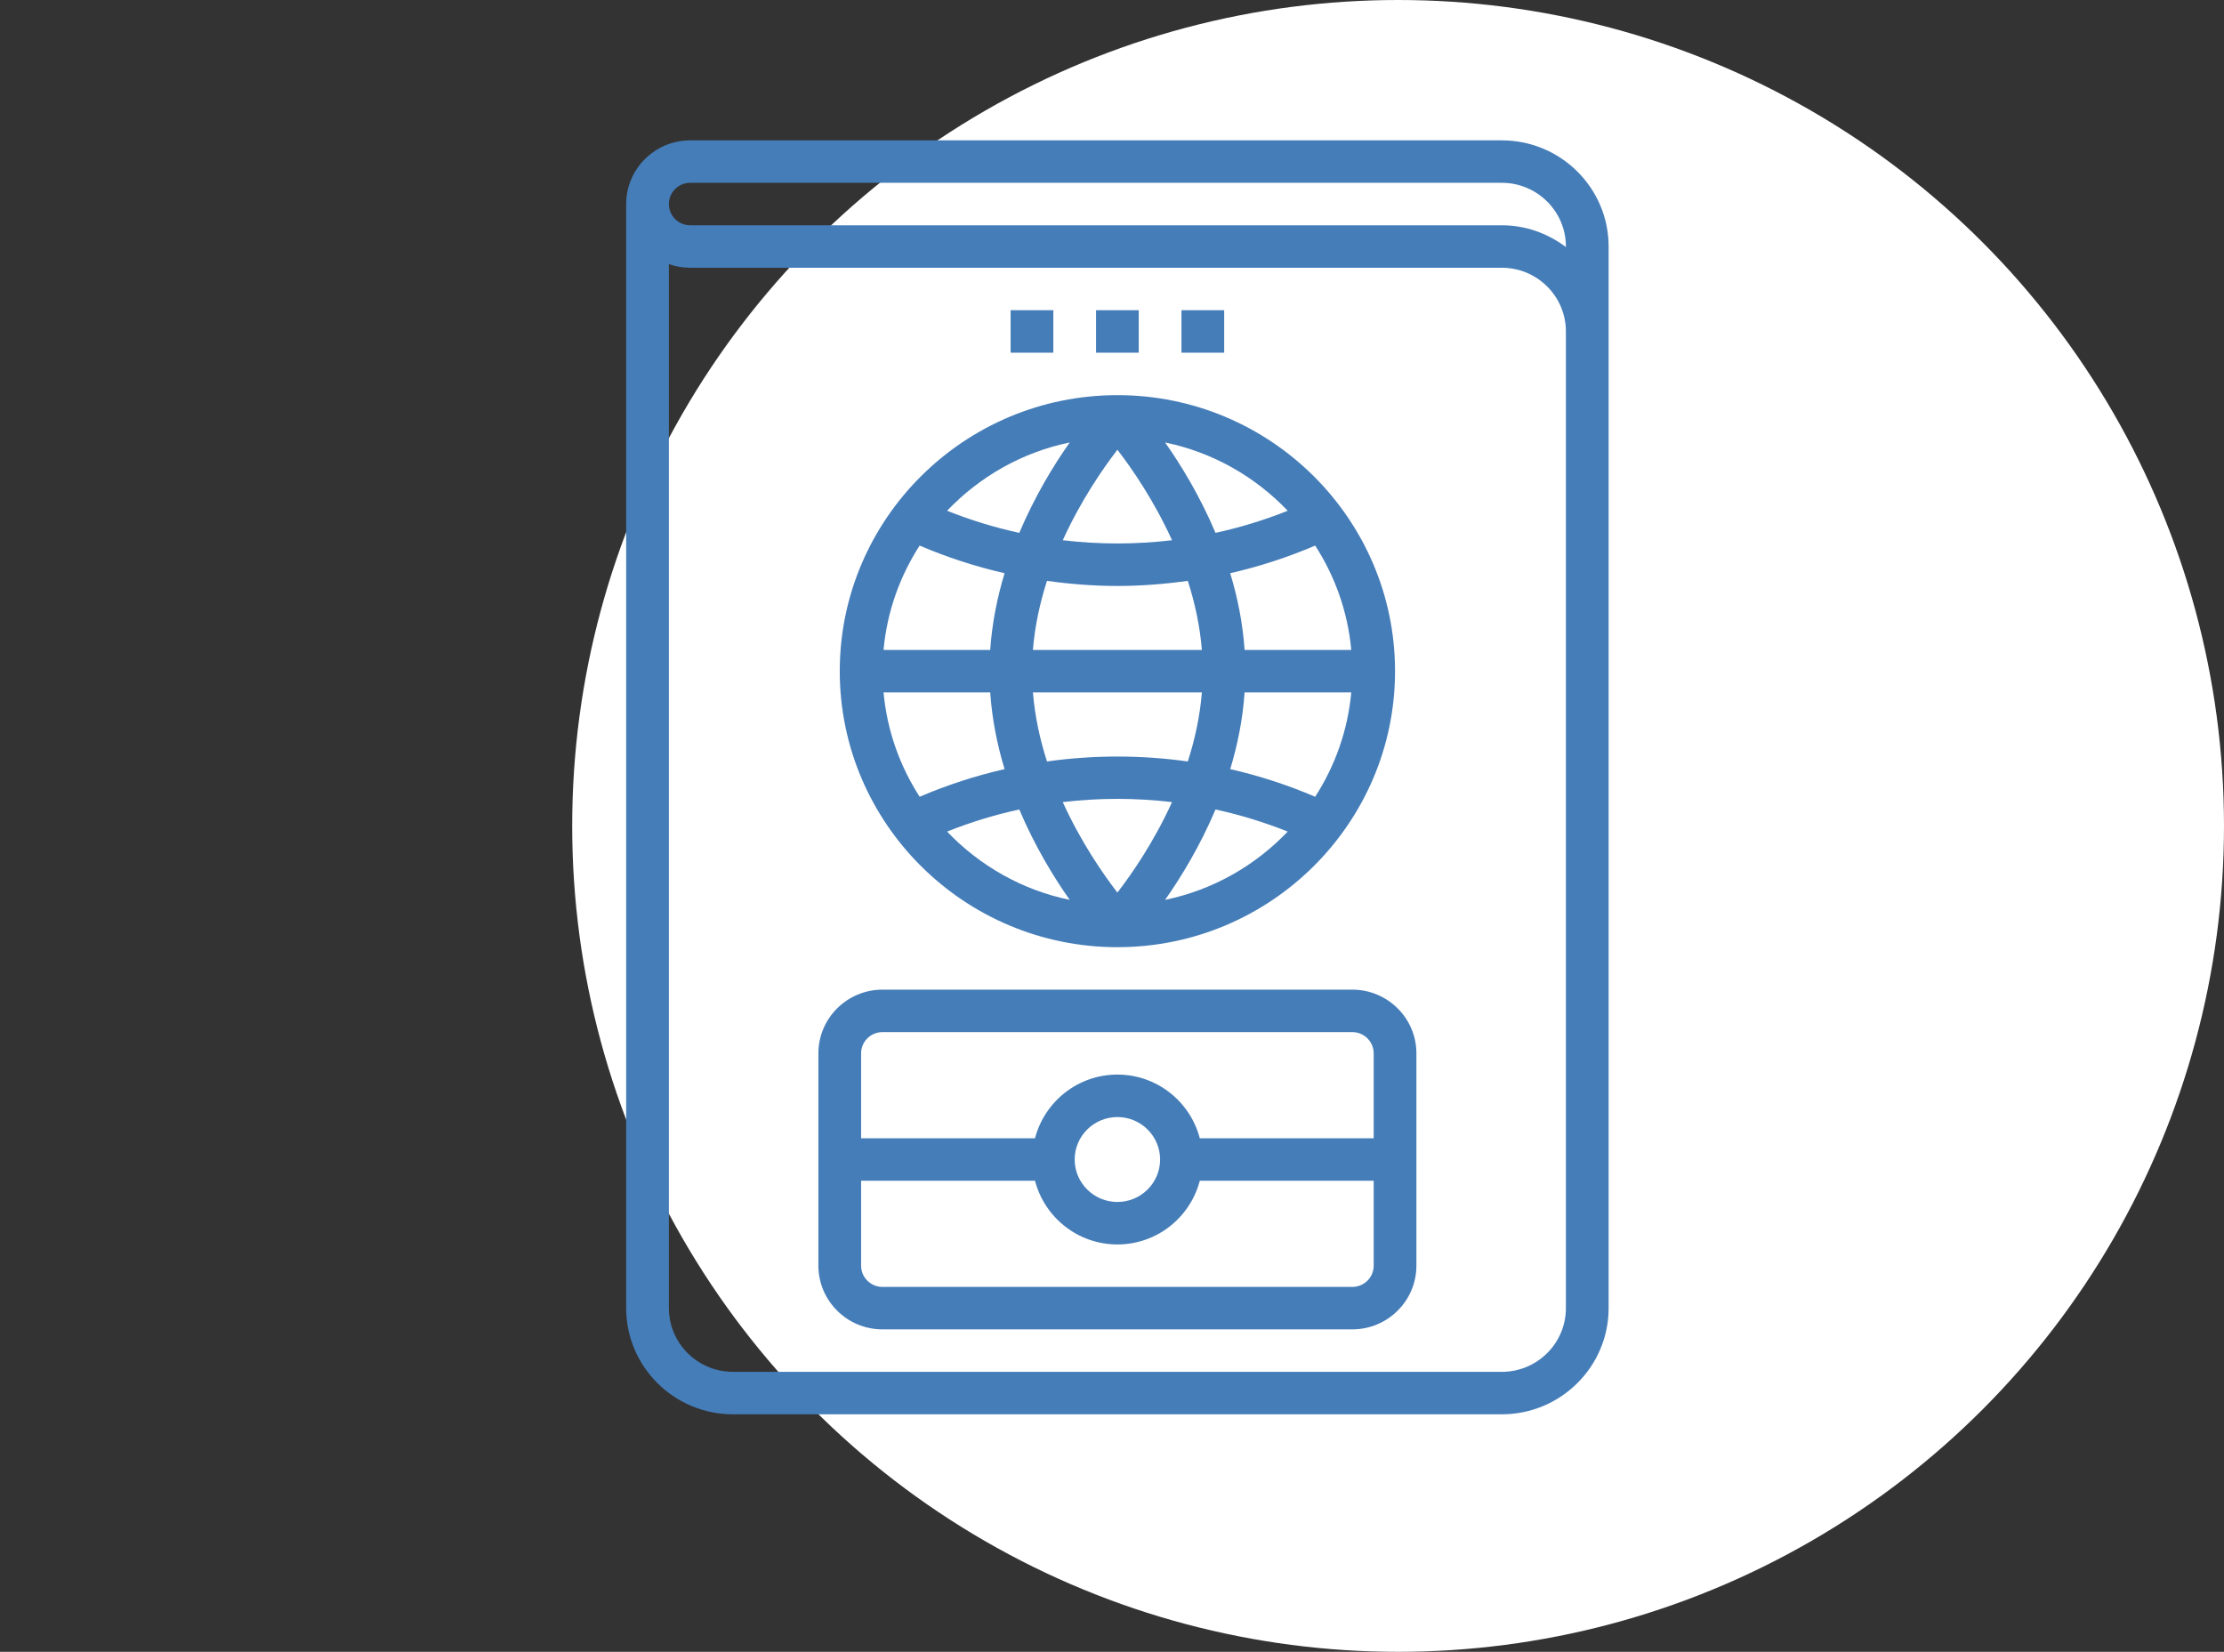
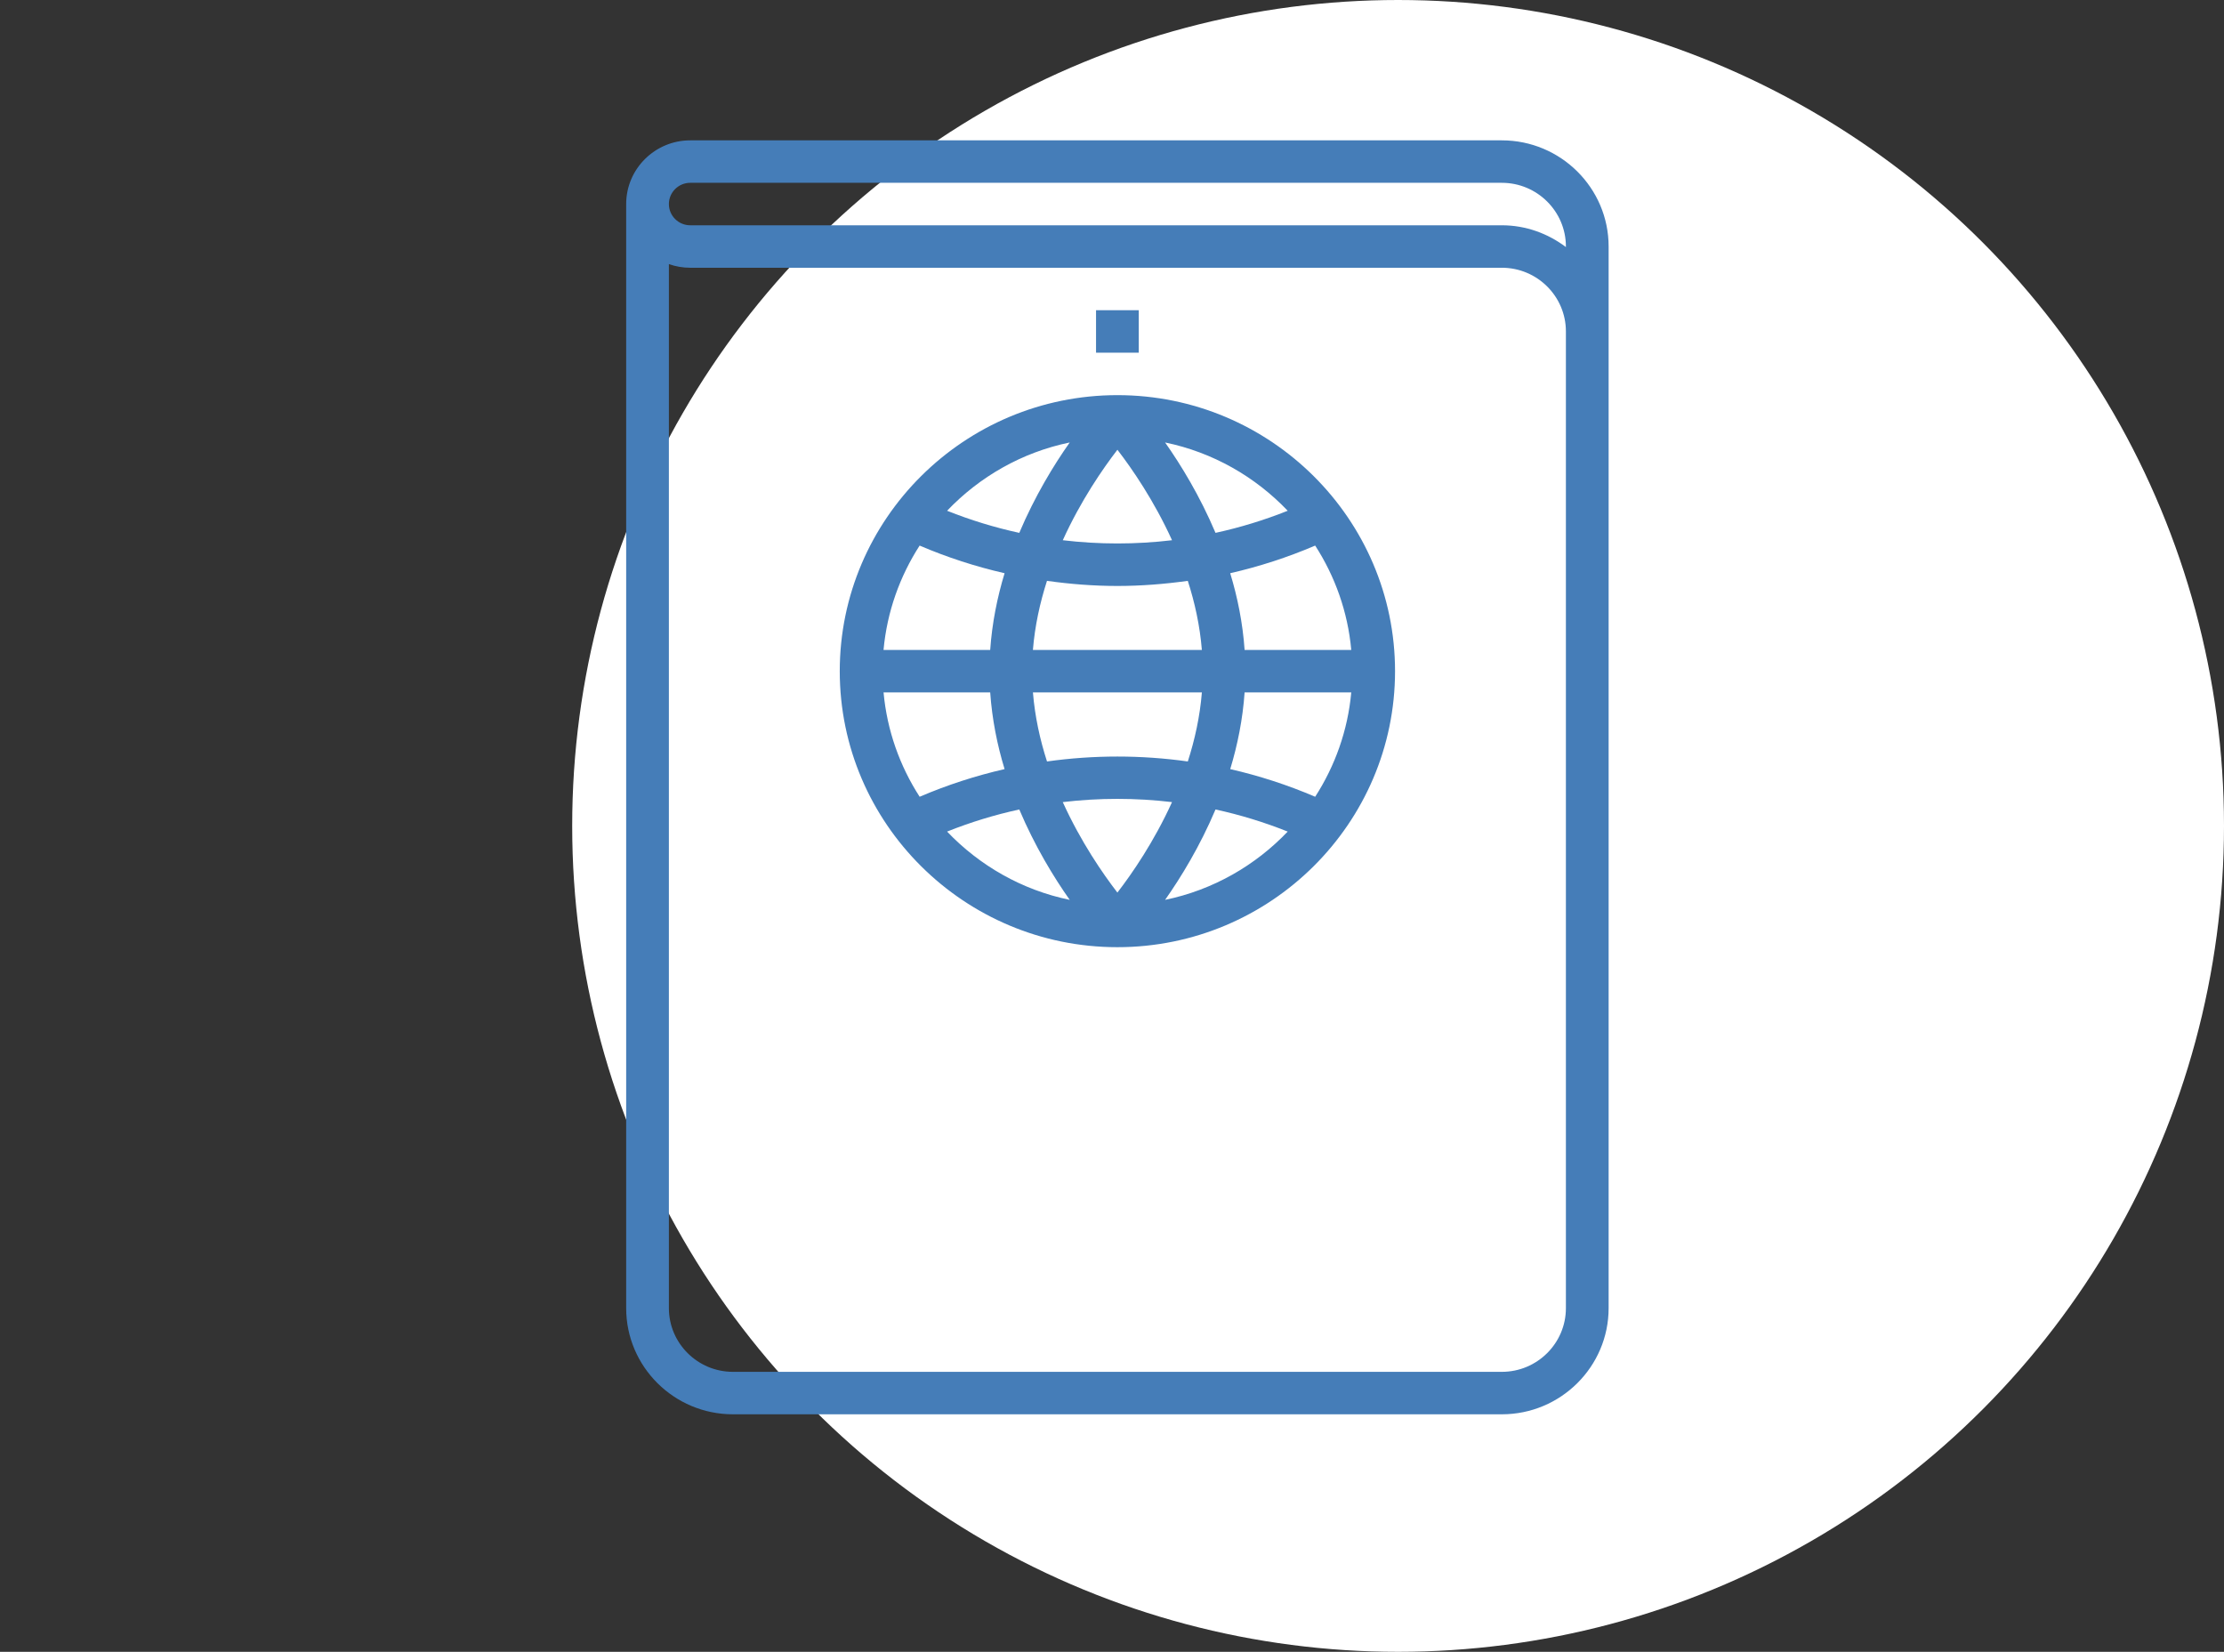
<svg xmlns="http://www.w3.org/2000/svg" width="206" height="153" viewBox="0 0 206 153" fill="none">
  <rect x="0" y="0" width="206" height="153" fill="#333333" stroke="none" />
  <circle cx="129.5" cy="76.5" r="76.5" fill="white" />
  <g clip-path="url(#clip0_171_766)">
-     <path d="M125.261 91.666H81.739C78.467 91.666 75.804 94.314 75.804 97.567V117.233C75.804 120.486 78.467 123.133 81.739 123.133H125.261C128.533 123.133 131.196 120.486 131.196 117.233V97.567C131.196 94.314 128.533 91.666 125.261 91.666ZM81.739 95.6H125.261C126.353 95.6 127.239 96.481 127.239 97.567V105.433H111.132C110.248 102.049 107.177 99.533 103.5 99.533C99.822 99.533 96.752 102.049 95.868 105.433H79.761V97.567C79.761 96.481 80.647 95.6 81.739 95.6ZM107.456 107.4C107.456 109.569 105.682 111.333 103.5 111.333C101.318 111.333 99.543 109.569 99.543 107.4C99.543 105.231 101.318 103.467 103.5 103.467C105.682 103.467 107.456 105.231 107.456 107.4ZM125.261 119.2H81.739C80.647 119.2 79.761 118.319 79.761 117.233V109.367H95.868C96.752 112.751 99.822 115.267 103.5 115.267C107.177 115.267 110.248 112.751 111.132 109.367H127.239V117.233C127.239 118.319 126.353 119.2 125.261 119.2Z" fill="#457DB8" />
    <path d="M103.5 87.733C117.68 87.733 129.217 76.264 129.217 62.167C129.217 48.07 117.68 36.6 103.5 36.6C89.32 36.6 77.783 48.07 77.783 62.167C77.783 76.264 89.32 87.733 103.5 87.733ZM87.725 77.025C89.903 76.156 92.139 75.471 94.412 74.978C95.858 78.394 97.609 81.259 99.083 83.35C94.653 82.437 90.727 80.172 87.725 77.025ZM108.56 50.038C105.199 50.438 101.801 50.438 98.442 50.038C100.115 46.355 102.155 43.405 103.502 41.658C104.847 43.405 106.887 46.355 108.56 50.038ZM103.5 54.275C105.68 54.275 107.858 54.103 110.02 53.801C110.669 55.81 111.142 57.96 111.324 60.2H95.674C95.856 57.962 96.331 55.812 96.978 53.801C99.142 54.105 101.32 54.275 103.5 54.275ZM98.44 74.295C101.799 73.896 105.199 73.896 108.559 74.295C106.887 77.979 104.847 80.929 103.5 82.675C102.153 80.929 100.113 77.979 98.44 74.295ZM96.98 70.531C96.331 68.521 95.858 66.371 95.676 64.133H111.326C111.144 66.371 110.669 68.521 110.022 70.531C105.696 69.923 101.304 69.923 96.98 70.531ZM115.283 64.133H125.162C124.84 67.671 123.651 70.958 121.819 73.8C119.267 72.706 116.632 71.853 113.951 71.239C114.626 69.015 115.109 66.631 115.283 64.133ZM115.283 60.2C115.109 57.702 114.628 55.319 113.949 53.094C116.63 52.481 119.265 51.627 121.819 50.534C123.653 53.376 124.84 56.662 125.162 60.2H115.283ZM91.718 60.2H81.838C82.161 56.662 83.35 53.376 85.181 50.534C87.733 51.627 90.368 52.481 93.051 53.094C92.374 55.319 91.892 57.702 91.718 60.2ZM91.718 64.133C91.892 66.631 92.372 69.015 93.051 71.239C90.37 71.853 87.735 72.706 85.183 73.8C83.35 70.958 82.163 67.671 81.84 64.133H91.718ZM107.918 83.35C109.391 81.259 111.142 78.392 112.588 74.978C114.861 75.471 117.097 76.156 119.275 77.025C116.274 80.172 112.347 82.437 107.918 83.35ZM119.275 47.309C117.097 48.178 114.861 48.862 112.588 49.356C111.142 45.94 109.391 43.074 107.918 40.984C112.347 41.896 116.274 44.162 119.275 47.309ZM99.083 40.984C97.609 43.074 95.858 45.942 94.412 49.356C92.139 48.862 89.903 48.178 87.725 47.309C90.727 44.162 94.653 41.896 99.083 40.984Z" fill="#457DB8" />
    <path d="M139.109 13H63.935C60.663 13 58 15.647 58 18.9V121.167C58 126.589 62.437 131 67.891 131H139.109C144.563 131 149 126.589 149 121.167V32.667V30.7V22.833C149 17.411 144.563 13 139.109 13ZM63.935 16.933H139.109C142.381 16.933 145.043 19.581 145.043 22.833V22.884C143.386 21.636 141.344 20.867 139.109 20.867H63.935C62.843 20.867 61.956 19.986 61.956 18.9C61.956 17.814 62.843 16.933 63.935 16.933ZM145.043 121.167C145.043 124.42 142.381 127.067 139.109 127.067H67.891C64.619 127.067 61.956 124.42 61.956 121.167V24.464C62.574 24.68 63.24 24.8 63.935 24.8H139.109C142.381 24.8 145.043 27.447 145.043 30.7V32.667V121.167Z" fill="#457DB8" />
-     <path d="M97.565 28.733H93.609V32.667H97.565V28.733Z" fill="#457DB8" />
    <path d="M105.478 28.733H101.522V32.667H105.478V28.733Z" fill="#457DB8" />
-     <path d="M113.391 28.733H109.435V32.667H113.391V28.733Z" fill="#457DB8" />
  </g>
  <defs>
    <clipPath id="clip0_171_766">
      <rect width="91" height="118" fill="white" transform="translate(58 13)" />
    </clipPath>
  </defs>
</svg>